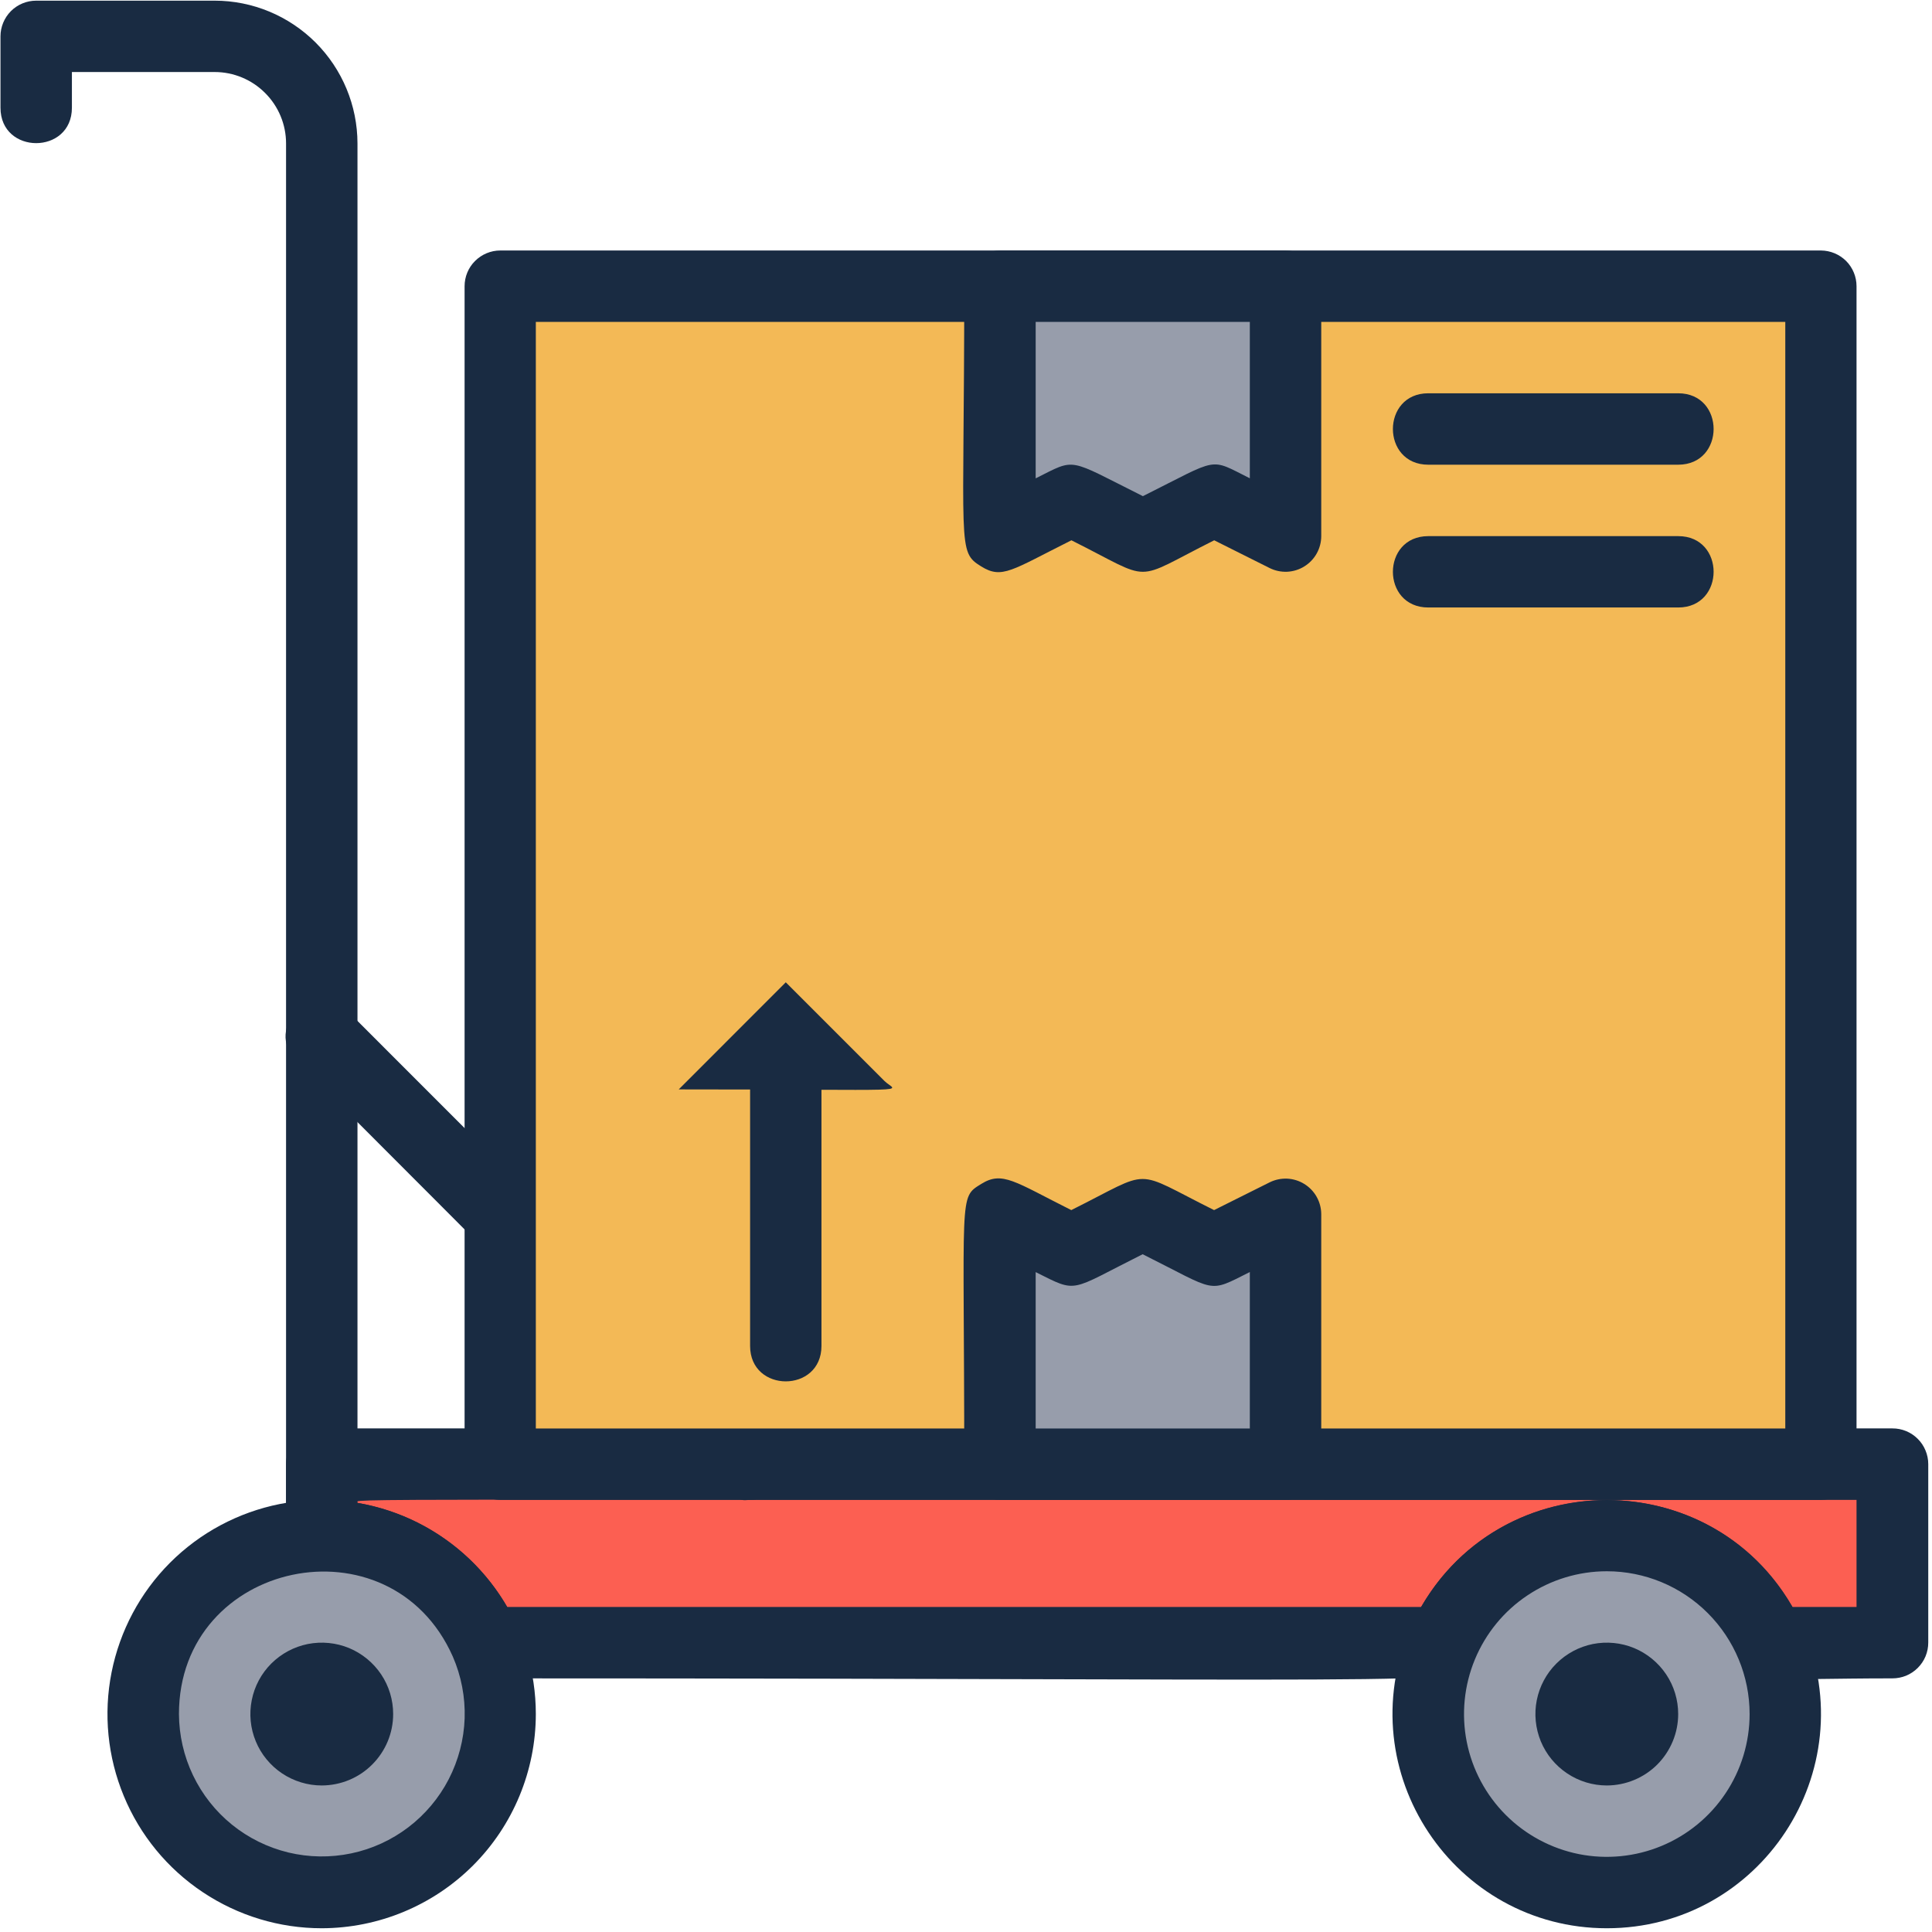
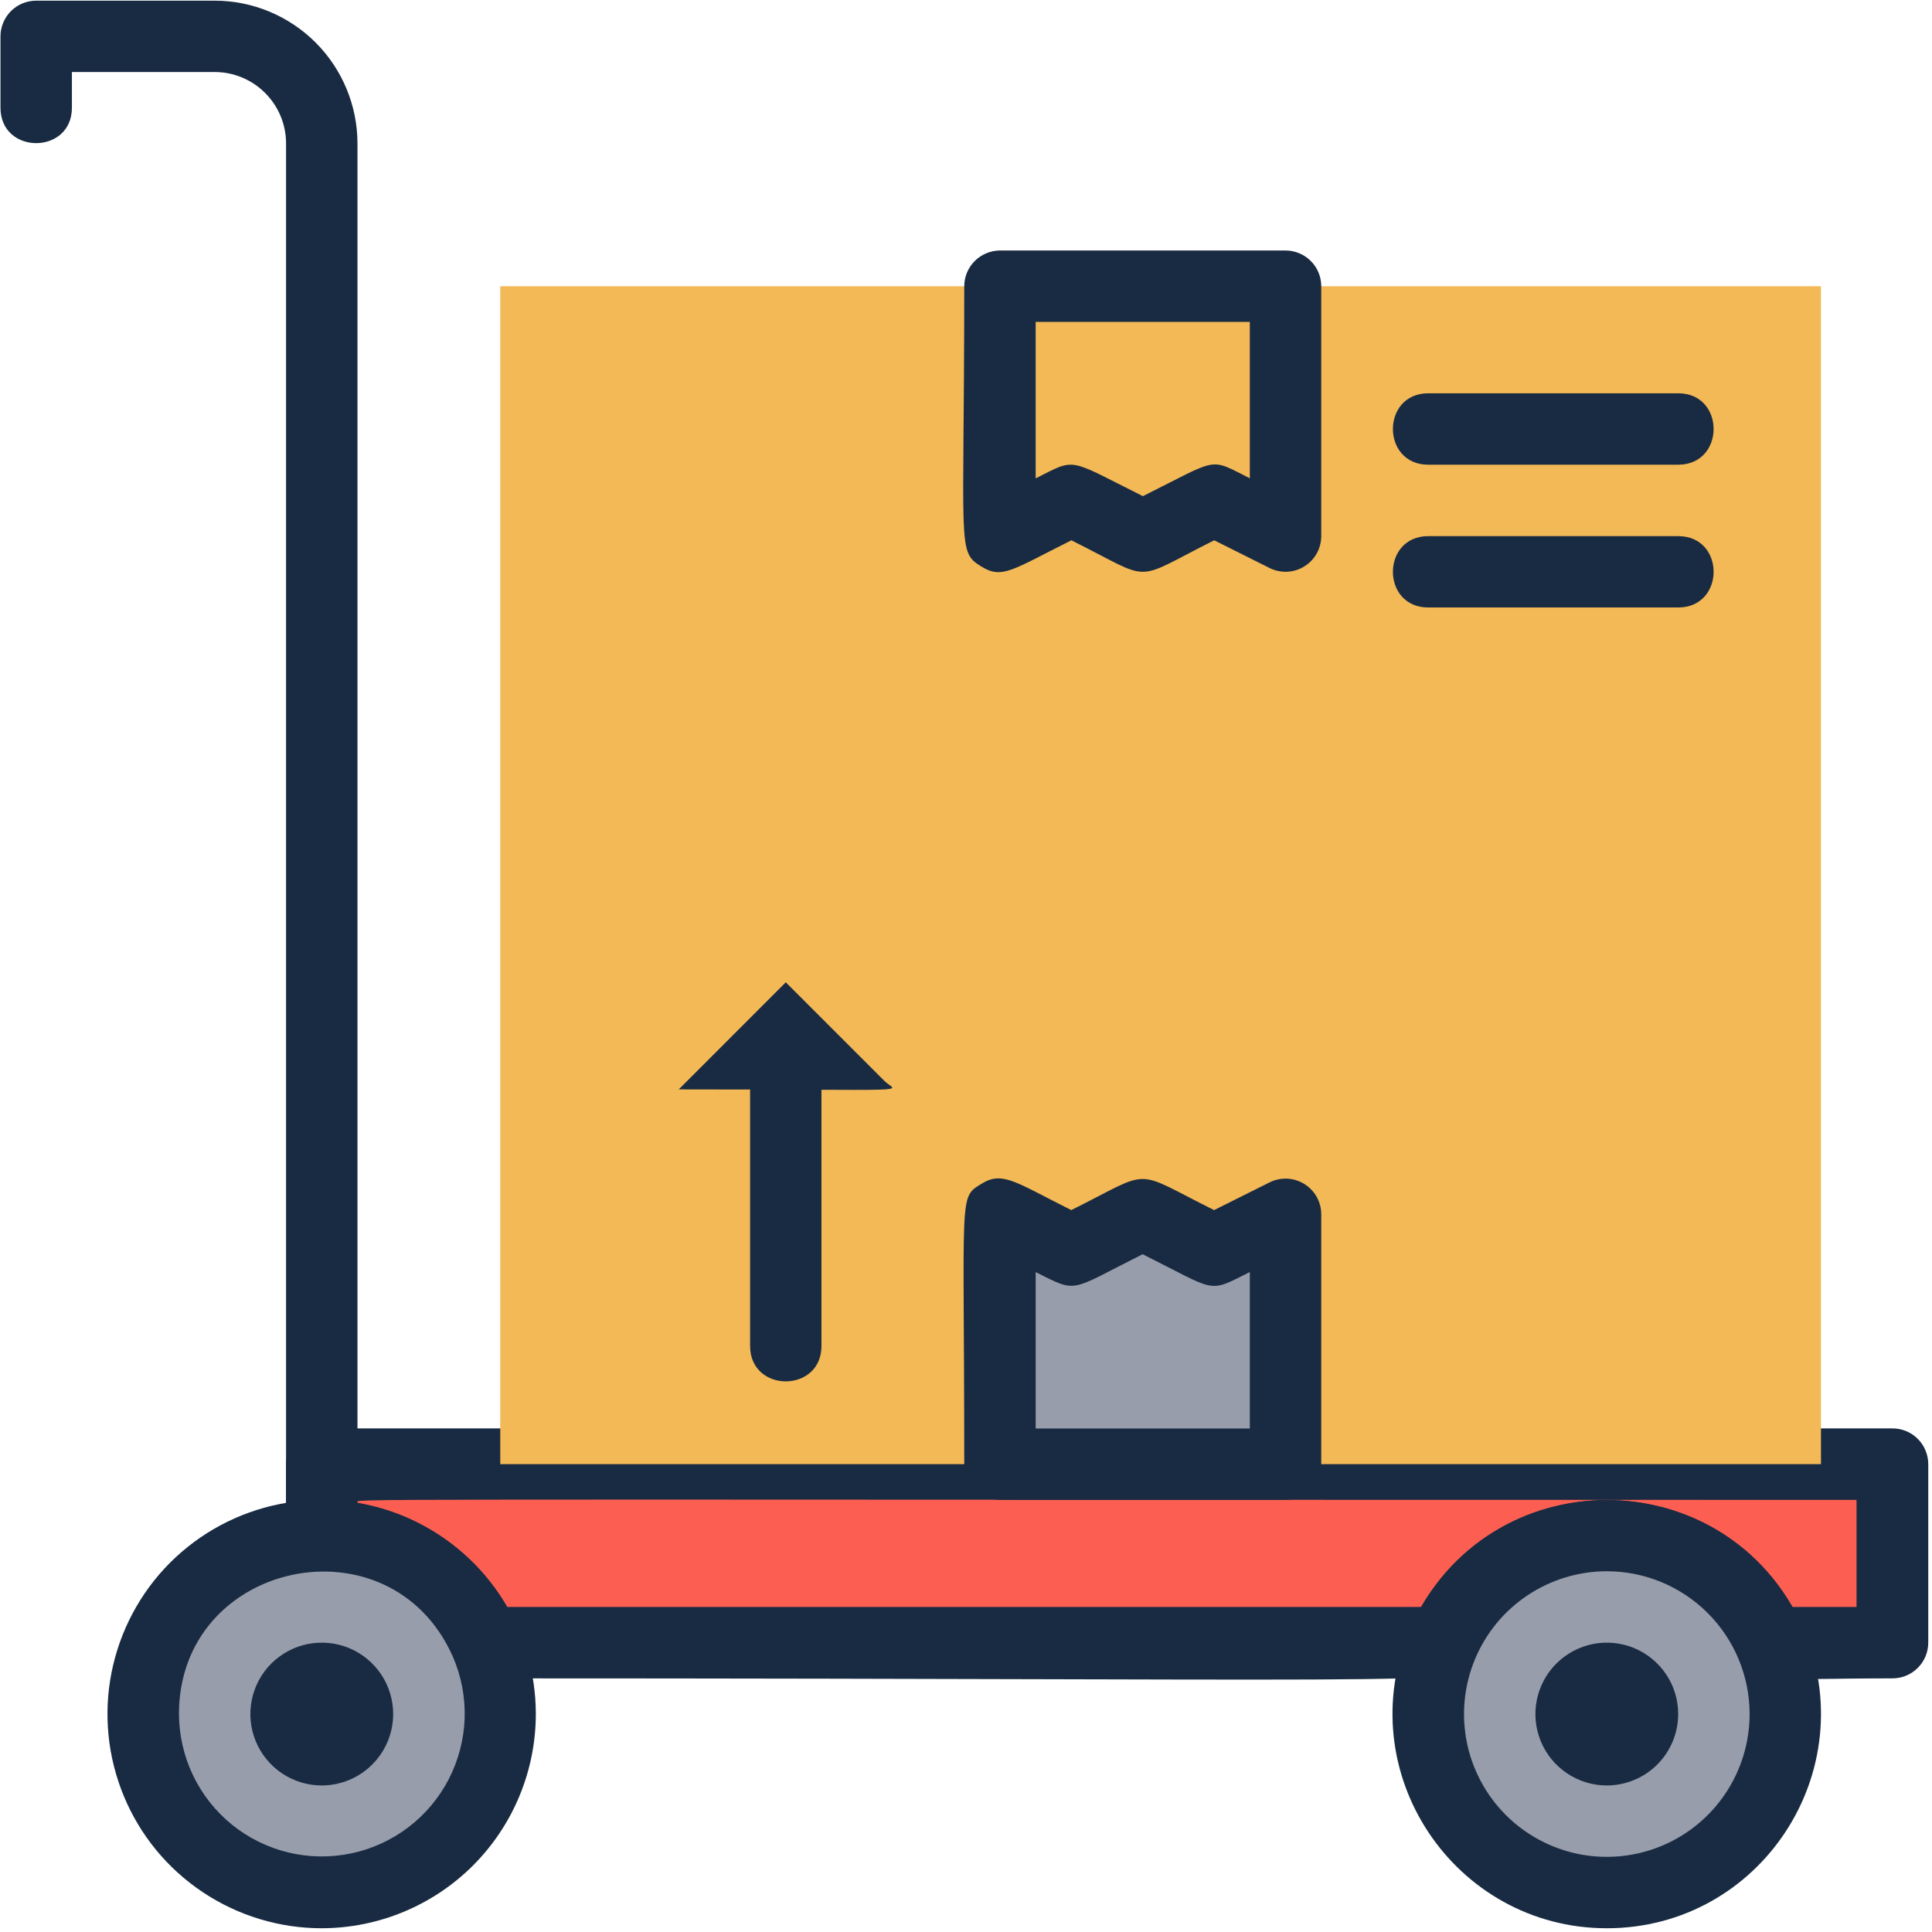
<svg xmlns="http://www.w3.org/2000/svg" width="32" height="32" viewBox="0 0 32 32" fill="none">
  <g clip-path="url(#clip0_1270_5973)">
    <path d="M31.344 24.25V27.206H29.328C28.282 24.848 24.948 24.843 23.9 27.206H8.043C7.811 26.68 7.431 26.232 6.949 25.917C6.468 25.602 5.905 25.434 5.329 25.433V24.25H31.344Z" fill="#FC5F52" />
    <path d="M31.344 27.799C29.303 27.799 28.993 27.913 28.787 27.448C27.948 25.557 25.281 25.554 24.441 27.448C24.218 27.948 25.229 27.799 8.043 27.799C7.929 27.799 7.817 27.765 7.721 27.703C7.625 27.641 7.549 27.552 7.503 27.448C7.317 27.026 7.013 26.666 6.627 26.414C6.241 26.162 5.79 26.026 5.329 26.025C5.252 26.025 5.175 26.01 5.103 25.98C5.031 25.951 4.966 25.907 4.911 25.852C4.856 25.797 4.813 25.732 4.783 25.66C4.753 25.588 4.738 25.511 4.738 25.434V24.25C4.738 24.093 4.8 23.943 4.911 23.832C5.022 23.721 5.173 23.659 5.329 23.659H31.344C31.422 23.658 31.499 23.674 31.571 23.703C31.643 23.733 31.708 23.776 31.763 23.831C31.819 23.886 31.862 23.951 31.892 24.023C31.922 24.095 31.938 24.172 31.938 24.25V27.206C31.938 27.284 31.923 27.361 31.893 27.434C31.863 27.506 31.819 27.571 31.764 27.626C31.709 27.681 31.643 27.725 31.571 27.755C31.499 27.784 31.422 27.799 31.344 27.799ZM29.688 26.616H30.75V24.843C4.667 24.843 5.918 24.815 5.918 24.892C6.433 24.981 6.922 25.181 7.351 25.479C7.78 25.776 8.139 26.165 8.401 26.616H23.539C24.914 24.255 28.312 24.254 29.688 26.616Z" fill="#192B42" />
    <path d="M5.329 31.346C4.546 31.345 3.795 31.034 3.241 30.479C2.687 29.925 2.375 29.174 2.375 28.39C2.375 25.215 6.744 24.271 8.045 27.207C8.889 29.194 7.433 31.346 5.329 31.346Z" fill="#979DAB" />
    <path d="M5.329 31.938C4.628 31.938 3.942 31.73 3.358 31.34C2.774 30.951 2.319 30.397 2.051 29.749C1.782 29.101 1.711 28.387 1.848 27.699C1.985 27.011 2.322 26.378 2.818 25.882C3.314 25.386 3.947 25.048 4.635 24.911C5.323 24.774 6.036 24.844 6.685 25.112C7.333 25.381 7.887 25.835 8.277 26.419C8.667 27.002 8.875 27.688 8.875 28.39C8.874 29.33 8.5 30.232 7.836 30.897C7.171 31.562 6.27 31.936 5.329 31.938ZM2.964 28.39C2.966 28.741 3.045 29.088 3.197 29.405C3.349 29.722 3.569 30.001 3.842 30.222C4.115 30.443 4.434 30.6 4.776 30.683C5.117 30.765 5.473 30.77 5.817 30.698C6.161 30.626 6.484 30.478 6.764 30.265C7.043 30.052 7.272 29.78 7.433 29.468C7.594 29.155 7.684 28.811 7.696 28.46C7.707 28.109 7.64 27.76 7.5 27.438C6.464 25.104 2.964 25.844 2.964 28.39Z" fill="#192B42" />
    <path d="M26.614 31.346C28.246 31.346 29.57 30.023 29.57 28.39C29.57 26.757 28.246 25.434 26.614 25.434C24.981 25.434 23.657 26.757 23.657 28.39C23.657 30.023 24.981 31.346 26.614 31.346Z" fill="#979DAB" />
    <path d="M26.614 31.938C24.094 31.938 22.343 29.356 23.356 26.976C24.614 24.139 28.614 24.139 29.867 26.968C30.88 29.344 29.151 31.938 26.614 31.938ZM26.614 26.025C26.146 26.025 25.689 26.164 25.3 26.424C24.911 26.683 24.608 27.053 24.429 27.485C24.25 27.917 24.203 28.393 24.294 28.851C24.385 29.31 24.611 29.732 24.941 30.062C25.272 30.393 25.694 30.618 26.152 30.71C26.611 30.801 27.087 30.754 27.519 30.575C27.951 30.396 28.32 30.093 28.58 29.704C28.84 29.315 28.979 28.858 28.979 28.39C28.979 27.763 28.729 27.161 28.286 26.718C27.842 26.274 27.241 26.025 26.614 26.025Z" fill="#192B42" />
-     <path d="M12.424 24.843C12.074 24.843 12.624 25.288 4.911 17.574C4.358 17.021 5.194 16.188 5.75 16.739L12.842 23.834C12.924 23.916 12.98 24.022 13.003 24.136C13.026 24.251 13.014 24.369 12.97 24.477C12.925 24.585 12.849 24.677 12.752 24.742C12.655 24.808 12.541 24.842 12.424 24.843Z" fill="#192B42" />
    <path d="M4.738 25.434V2.375C4.738 2.062 4.613 1.761 4.391 1.54C4.17 1.318 3.869 1.193 3.556 1.193H1.191V1.784C1.191 2.566 0.008 2.567 0.008 1.784V0.602C0.008 0.445 0.071 0.295 0.181 0.184C0.292 0.073 0.443 0.011 0.599 0.011H3.556C4.182 0.011 4.783 0.261 5.227 0.704C5.67 1.147 5.92 1.748 5.921 2.375V25.434C5.921 26.216 4.738 26.217 4.738 25.434Z" fill="#192B42" />
    <path d="M5.921 28.39C5.921 29.172 4.738 29.173 4.738 28.39C4.738 27.607 5.921 27.608 5.921 28.39Z" fill="#445161" />
    <path d="M5.329 29.573C5.096 29.573 4.867 29.503 4.672 29.373C4.478 29.243 4.326 29.059 4.237 28.843C4.147 28.626 4.124 28.389 4.17 28.159C4.215 27.93 4.328 27.719 4.493 27.554C4.659 27.389 4.869 27.276 5.099 27.23C5.328 27.185 5.566 27.208 5.782 27.297C5.998 27.387 6.183 27.539 6.313 27.733C6.443 27.927 6.512 28.156 6.512 28.39C6.512 28.704 6.387 29.004 6.165 29.226C5.944 29.448 5.643 29.572 5.329 29.573Z" fill="#192B42" />
    <path d="M27.205 28.39C27.205 29.172 26.023 29.173 26.023 28.39C26.023 27.607 27.205 27.608 27.205 28.39Z" fill="#445161" />
    <path d="M26.614 29.573C26.38 29.573 26.151 29.503 25.957 29.373C25.762 29.243 25.611 29.059 25.521 28.843C25.432 28.626 25.408 28.389 25.454 28.159C25.5 27.93 25.612 27.719 25.778 27.554C25.943 27.389 26.154 27.276 26.383 27.23C26.612 27.185 26.85 27.208 27.066 27.297C27.282 27.387 27.467 27.539 27.597 27.733C27.727 27.927 27.796 28.156 27.796 28.39C27.796 28.703 27.671 29.004 27.45 29.226C27.228 29.448 26.927 29.572 26.614 29.573Z" fill="#192B42" />
    <path d="M30.161 4.741H8.286V24.251H30.161V4.741Z" fill="#F3B956" />
-     <path d="M30.161 24.843H8.286C8.209 24.843 8.132 24.827 8.06 24.798C7.988 24.768 7.923 24.724 7.868 24.669C7.813 24.615 7.77 24.549 7.74 24.478C7.71 24.406 7.695 24.329 7.695 24.251V4.741C7.695 4.584 7.757 4.433 7.868 4.323C7.979 4.212 8.129 4.149 8.286 4.149H30.161C30.318 4.15 30.467 4.213 30.578 4.323C30.688 4.434 30.75 4.584 30.75 4.741V24.25C30.75 24.328 30.735 24.404 30.706 24.476C30.676 24.548 30.633 24.613 30.578 24.668C30.524 24.723 30.459 24.767 30.387 24.797C30.316 24.827 30.239 24.842 30.161 24.843ZM8.875 23.66H29.57V5.332H8.875V23.66Z" fill="#192B42" />
    <path d="M16.562 20.113L17.744 20.704L18.926 20.113L20.109 20.704L21.293 20.113V24.251H16.562V20.113Z" fill="#979DAB" />
    <path d="M21.293 24.843H16.562C16.406 24.843 16.255 24.78 16.144 24.669C16.034 24.558 15.971 24.408 15.971 24.251C15.971 19.733 15.874 19.844 16.252 19.61C16.603 19.391 16.806 19.573 17.744 20.043C19.122 19.356 18.728 19.356 20.109 20.043L21.028 19.584C21.118 19.539 21.218 19.518 21.319 19.522C21.42 19.527 21.518 19.557 21.603 19.61C21.689 19.663 21.76 19.737 21.809 19.825C21.858 19.913 21.884 20.012 21.884 20.113V24.25C21.884 24.328 21.869 24.405 21.839 24.477C21.81 24.549 21.766 24.614 21.711 24.669C21.656 24.724 21.591 24.768 21.519 24.797C21.447 24.827 21.37 24.843 21.293 24.843ZM17.154 23.66H20.701V21.069C19.992 21.424 20.176 21.398 18.926 20.774C17.692 21.391 17.863 21.424 17.154 21.07V23.66Z" fill="#192B42" />
-     <path d="M21.293 8.879L20.111 8.288L18.93 8.879L17.746 8.288L16.562 8.879V4.741H21.293V8.879Z" fill="#979DAB" />
    <path d="M17.746 8.949C16.754 9.445 16.598 9.596 16.252 9.382C15.848 9.132 15.971 9.095 15.971 4.741C15.971 4.584 16.034 4.434 16.145 4.323C16.256 4.212 16.406 4.15 16.562 4.149H21.293C21.449 4.149 21.6 4.212 21.711 4.323C21.822 4.433 21.884 4.584 21.884 4.741V8.879C21.884 8.98 21.858 9.079 21.809 9.167C21.76 9.255 21.689 9.329 21.603 9.382C21.518 9.435 21.42 9.465 21.319 9.47C21.218 9.474 21.118 9.453 21.028 9.408L20.111 8.949C18.721 9.645 19.137 9.644 17.746 8.949ZM18.93 8.218C20.214 7.576 20.014 7.579 20.701 7.922V5.332H17.154V7.923C17.835 7.583 17.66 7.584 18.93 8.218Z" fill="#192B42" />
    <path d="M12.424 22.293V17.562C12.424 16.781 13.606 16.78 13.606 17.562V22.293C13.606 23.075 12.424 23.076 12.424 22.293Z" fill="#192B42" />
    <path d="M11.242 18.044C15.334 18.044 14.848 18.102 14.65 17.905L13.015 16.27L11.242 18.044Z" fill="#192B42" />
    <path d="M27.796 7.697H23.657C22.875 7.697 22.876 6.514 23.657 6.514H27.796C28.579 6.514 28.578 7.697 27.796 7.697Z" fill="#192B42" />
    <path d="M27.796 10.062H23.657C22.875 10.062 22.876 8.88 23.657 8.88H27.796C28.579 8.879 28.578 10.062 27.796 10.062Z" fill="#192B42" />
  </g>
  <defs>
    <clipPath id="clip0_1270_5973">
      <rect width="32" height="32" fill="white" />
    </clipPath>
  </defs>
</svg>